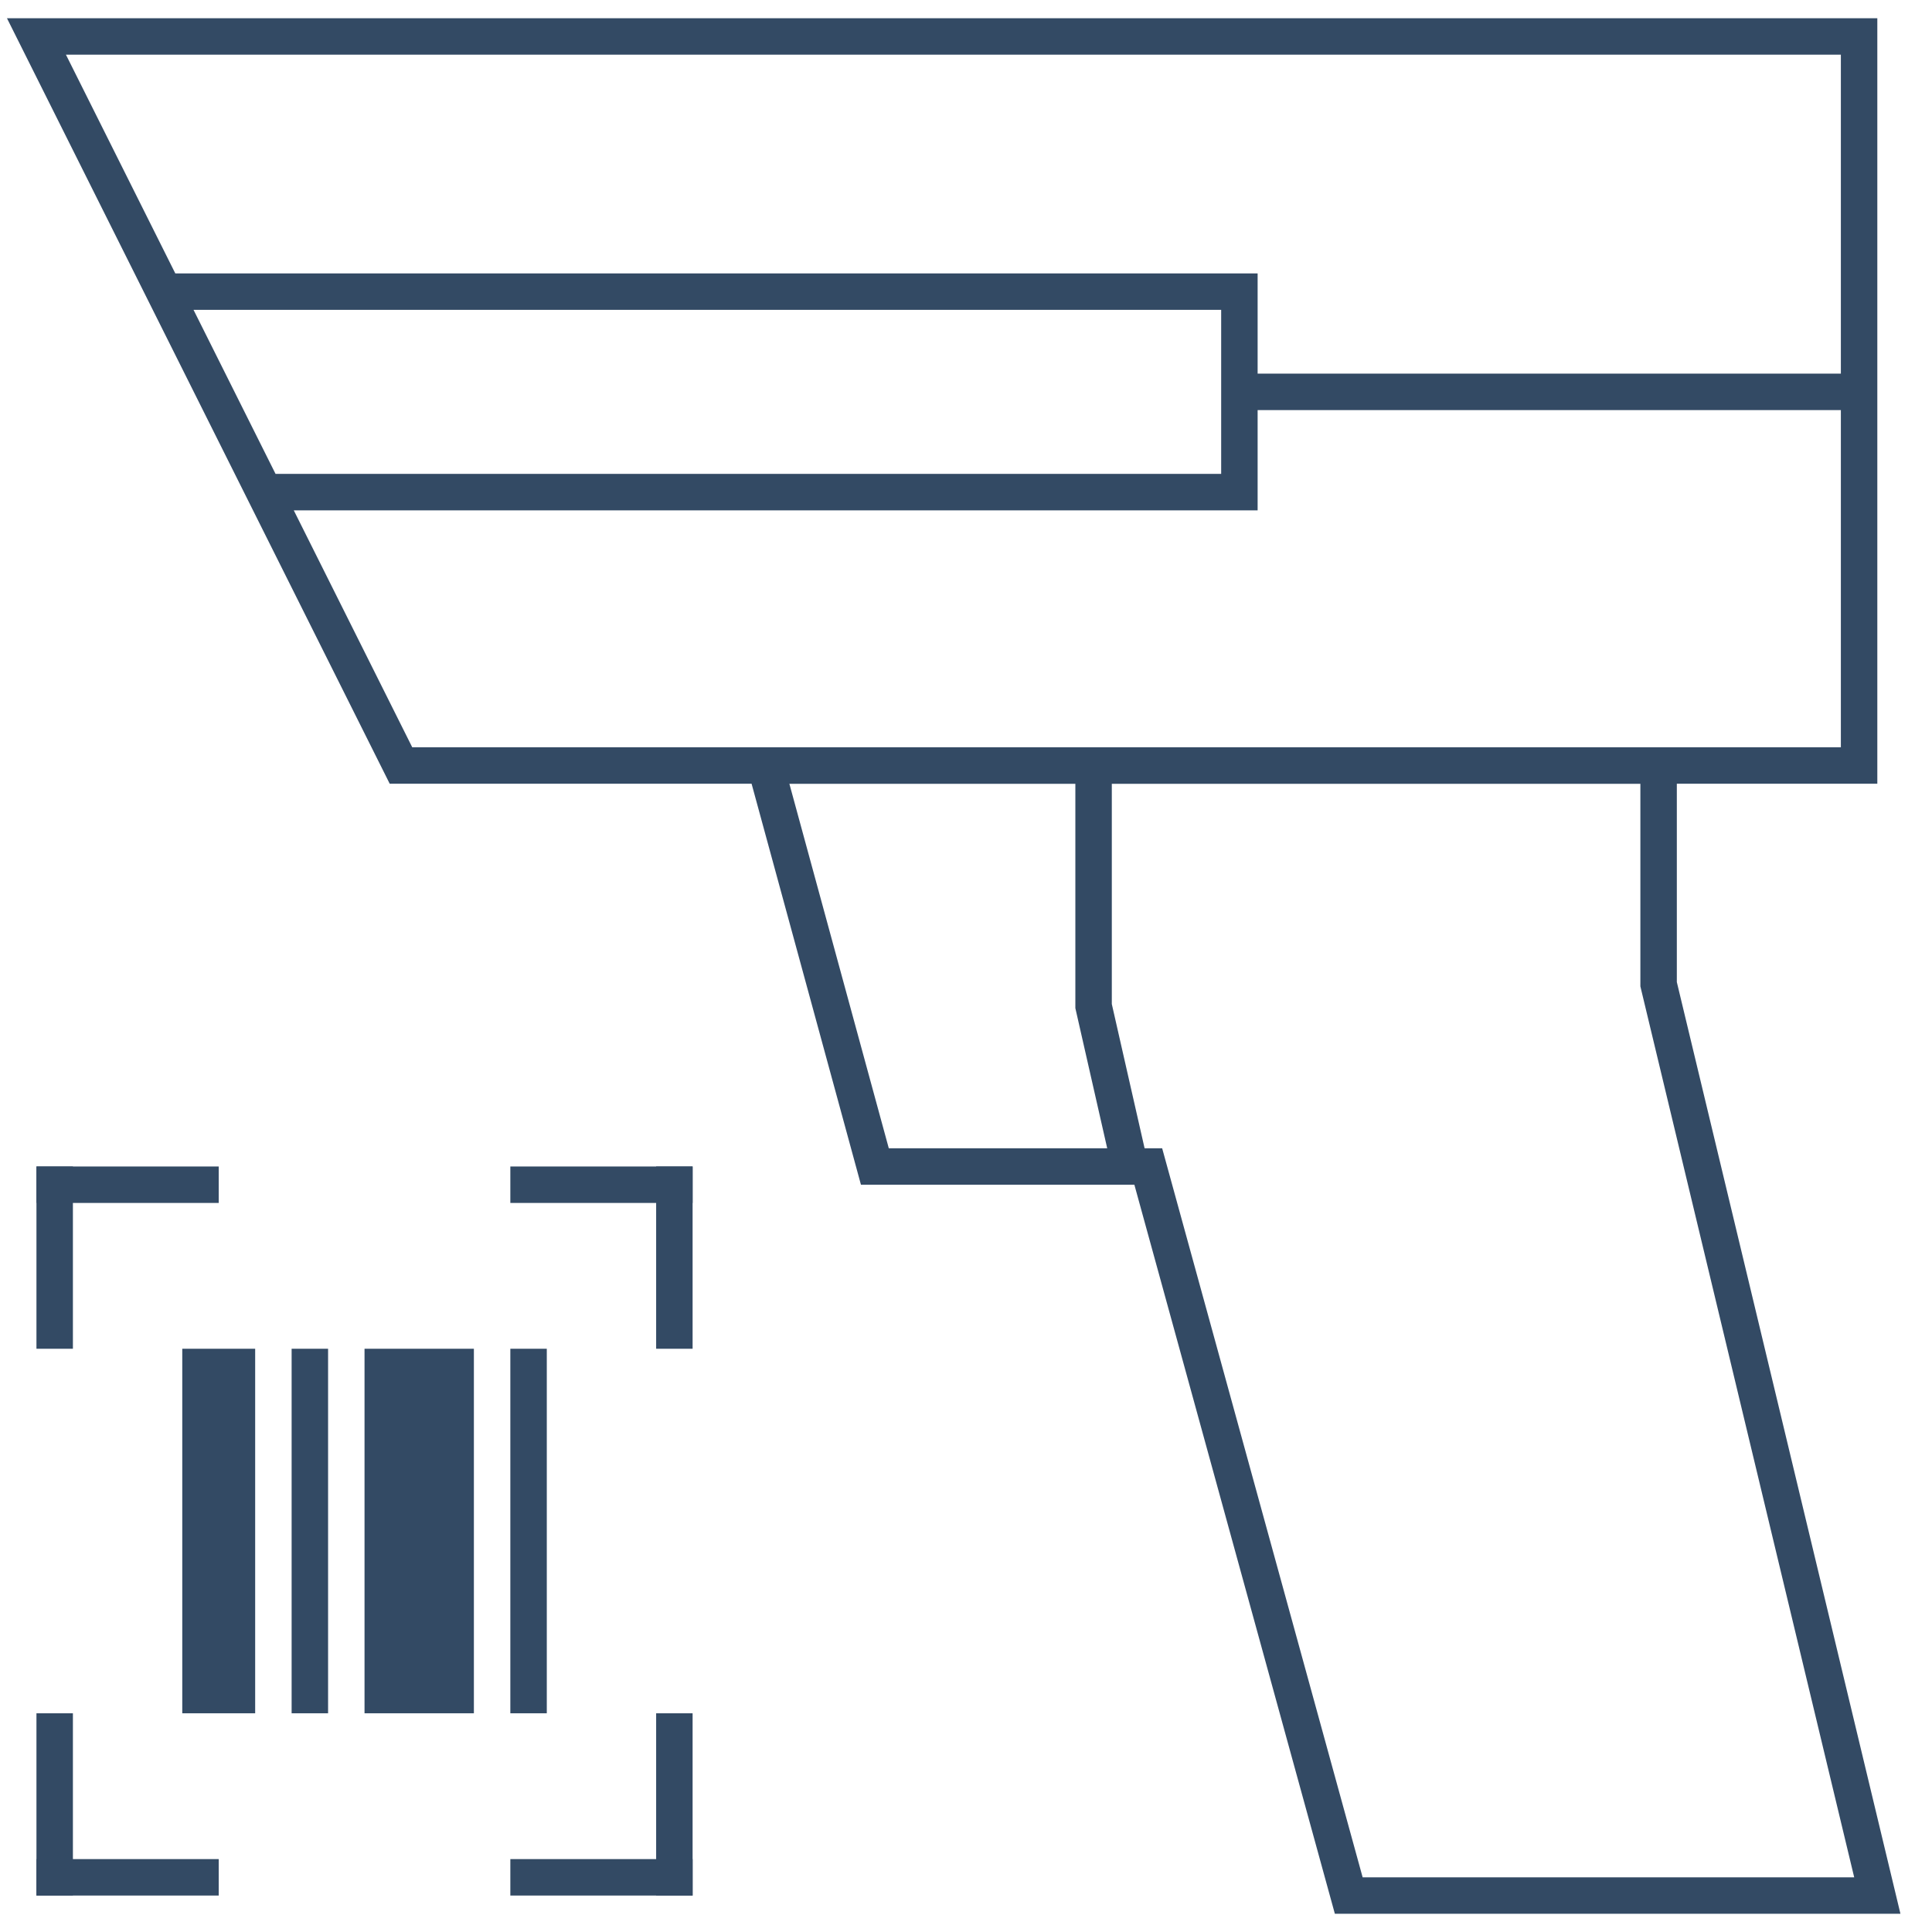
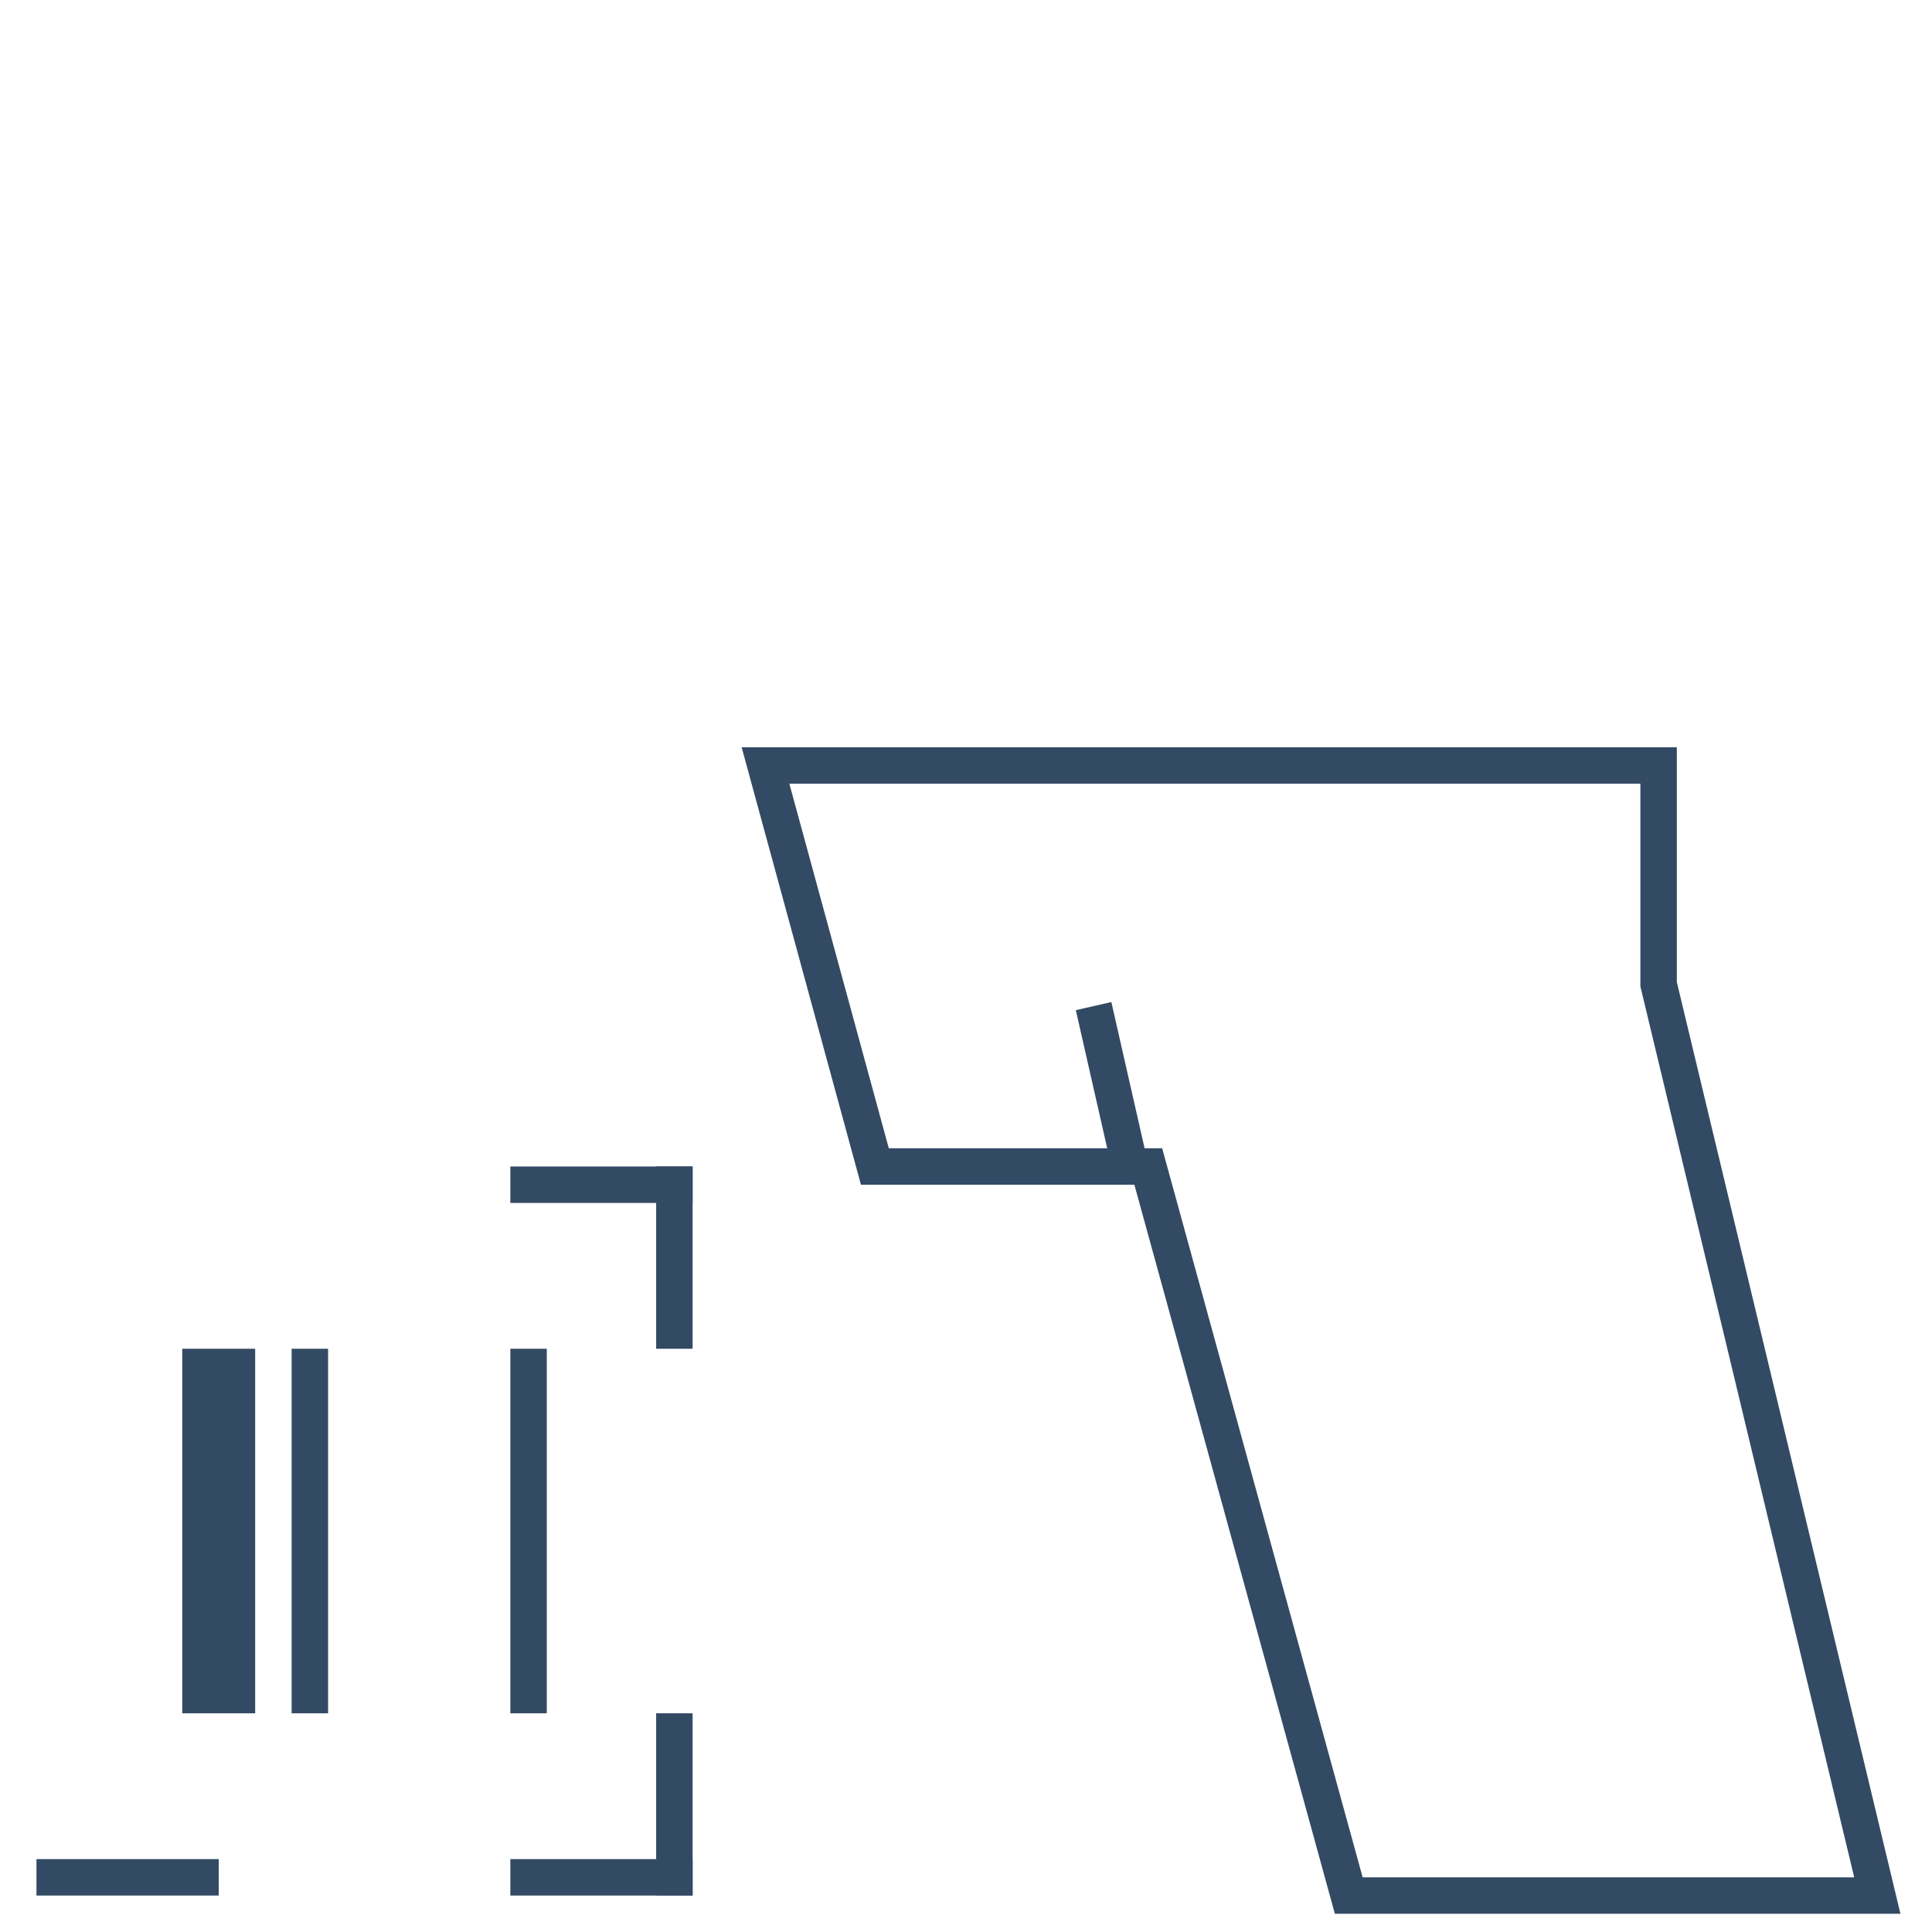
<svg xmlns="http://www.w3.org/2000/svg" width="53" height="53" viewBox="0 0 53 53" fill="none">
  <line x1="6" y1="47" x2="6" y2="37" stroke="#334A64" stroke-width="2" />
  <line x1="8.5" y1="47" x2="8.5" y2="37" stroke="#334A64" />
  <line x1="14.5" y1="47" x2="14.5" y2="37" stroke="#334A64" />
-   <line x1="11.5" y1="47" x2="11.5" y2="37" stroke="#334A64" stroke-width="3" />
-   <line x1="1.5" y1="47" x2="1.5" y2="52" stroke="#334A64" />
  <line x1="1" y1="51.5" x2="6" y2="51.5" stroke="#334A64" />
  <line x1="14" y1="51.5" x2="19" y2="51.5" stroke="#334A64" />
  <line x1="18.5" y1="52" x2="18.5" y2="47" stroke="#334A64" />
  <line x1="18.5" y1="37" x2="18.5" y2="32" stroke="#334A64" />
  <line x1="19" y1="32.5" x2="14" y2="32.5" stroke="#334A64" />
-   <line x1="6" y1="32.5" x2="1" y2="32.5" stroke="#334A64" />
-   <line x1="1.5" y1="32" x2="1.5" y2="37" stroke="#334A64" />
-   <path d="M4.5 8L1 1H51V10.75M4.5 8H34V10.75M4.5 8L7.25 13.5M7.25 13.5L11 21H51V10.75M7.25 13.5H34V10.75M34 10.75H51" stroke="#334A64" />
  <path d="M45.5 27V22V21H21L24 32H31.5L37 52H51.5L45.5 27Z" stroke="#334A64" />
-   <path d="M31 32L30 27.6V21" stroke="#334A64" />
+   <path d="M31 32L30 27.6" stroke="#334A64" />
</svg>